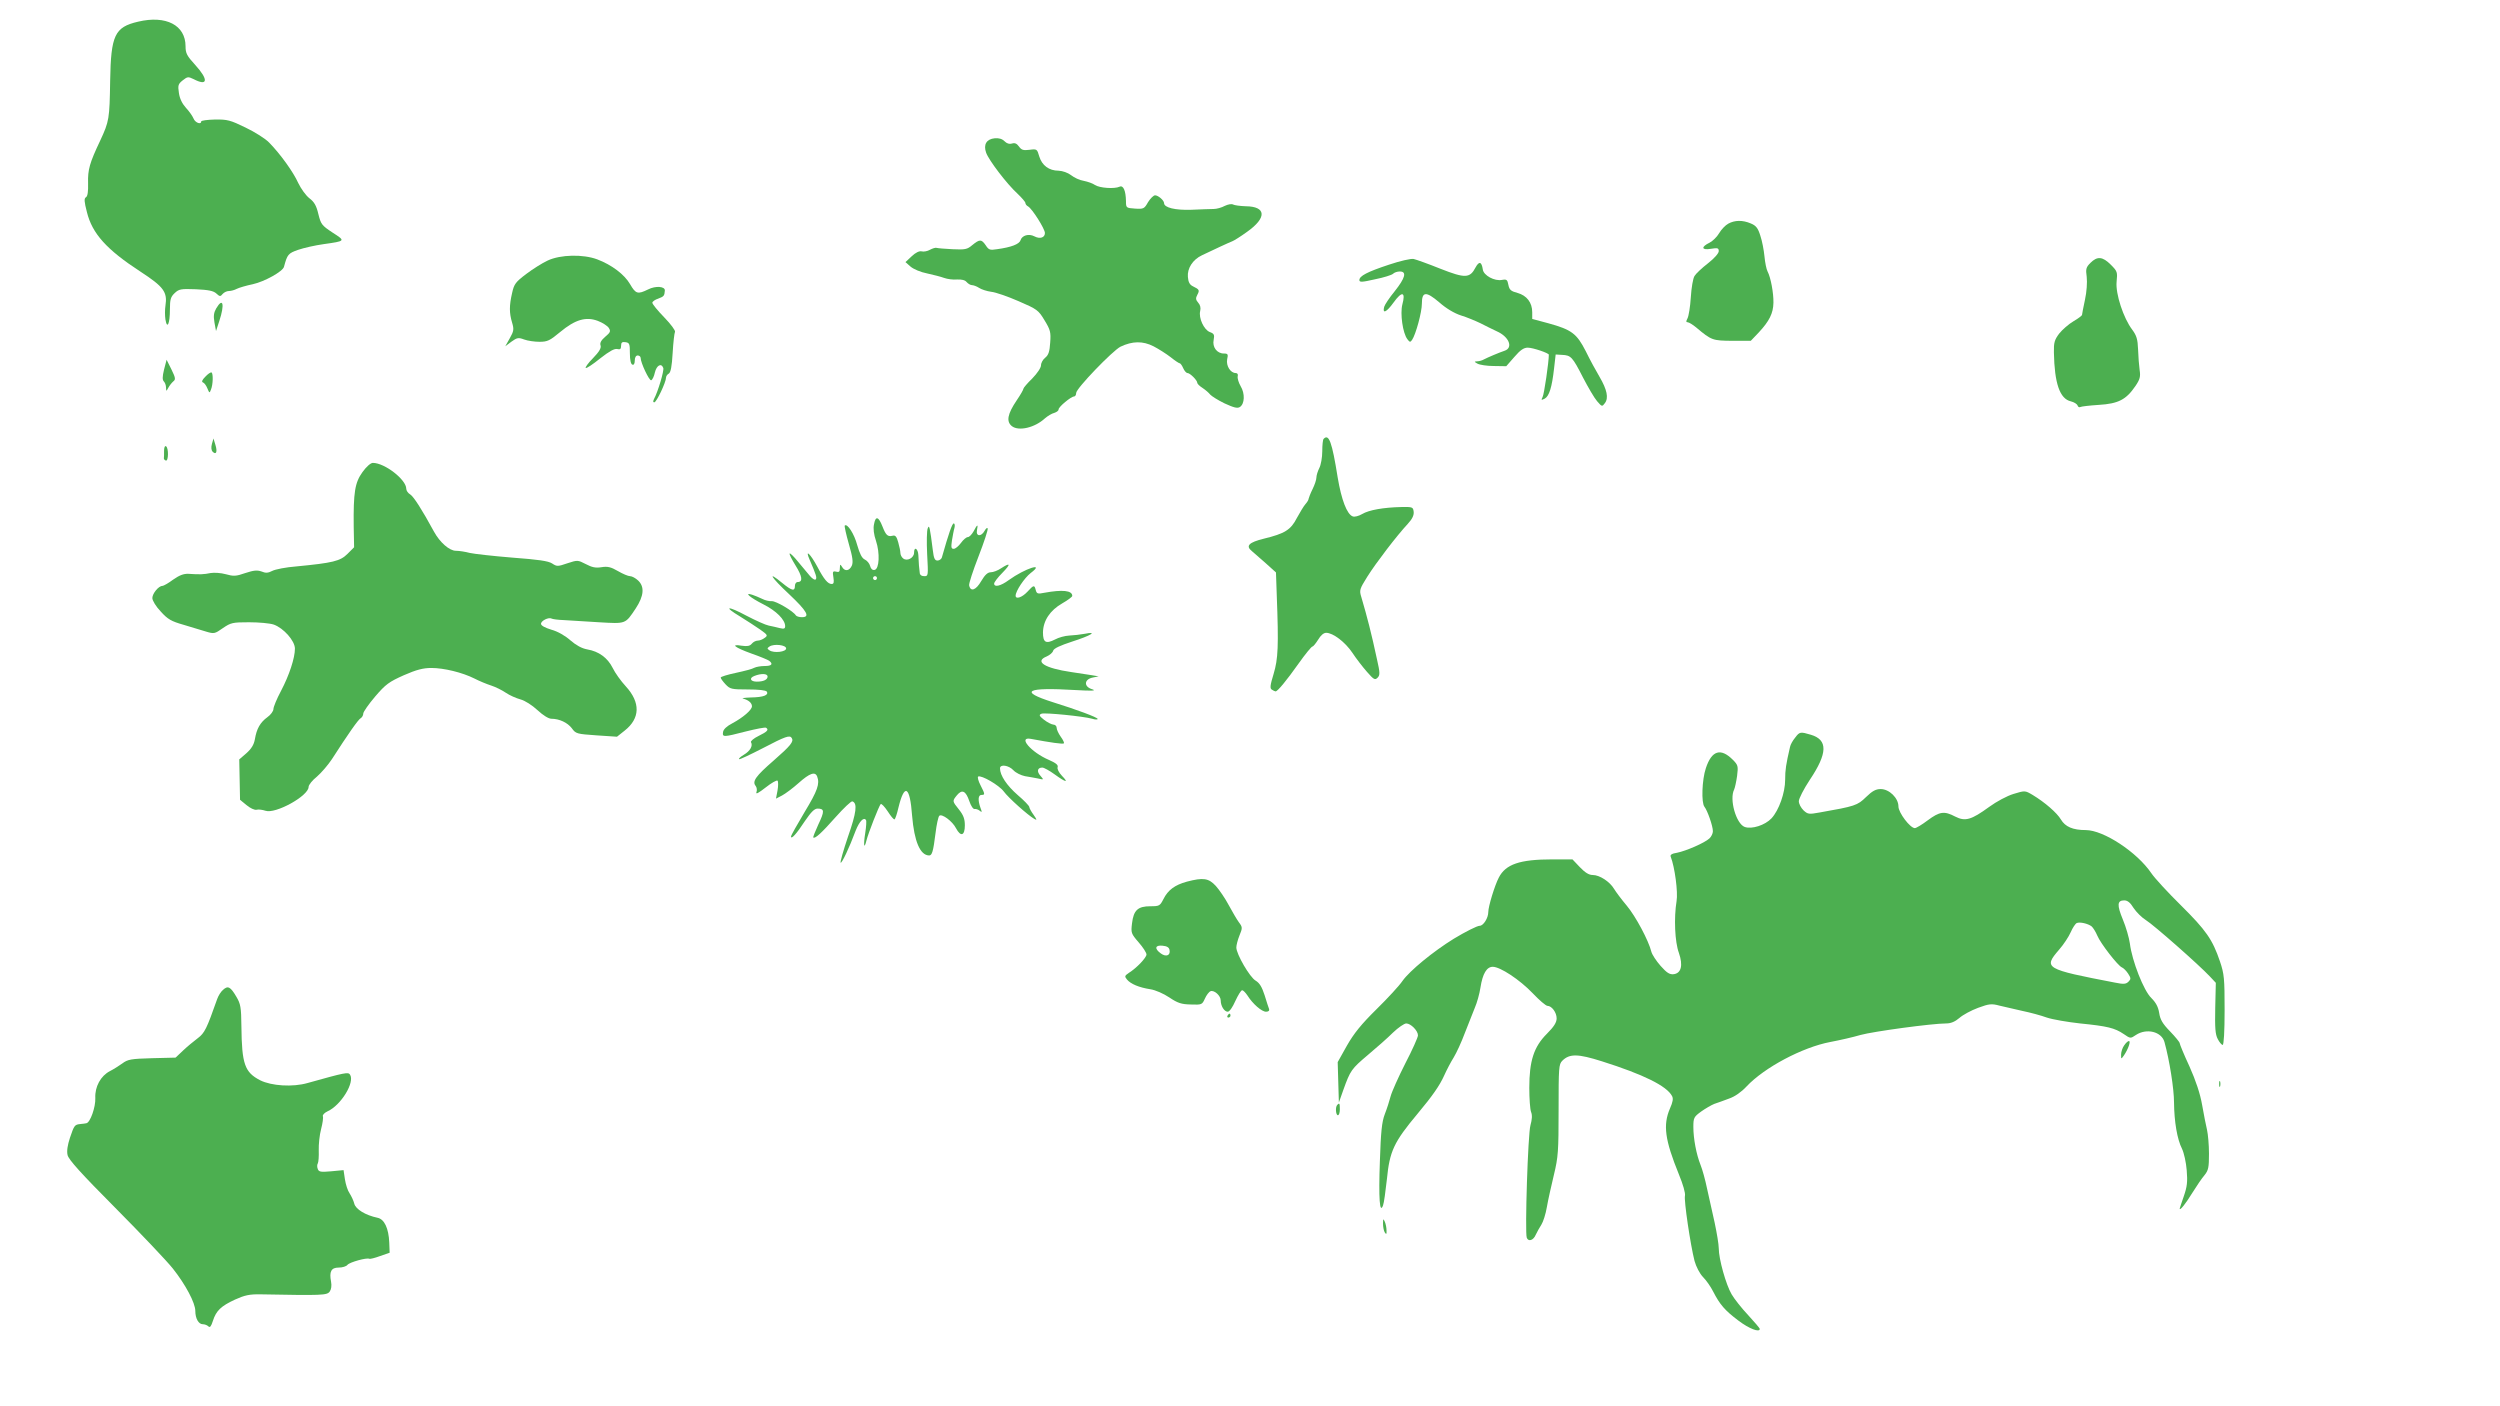
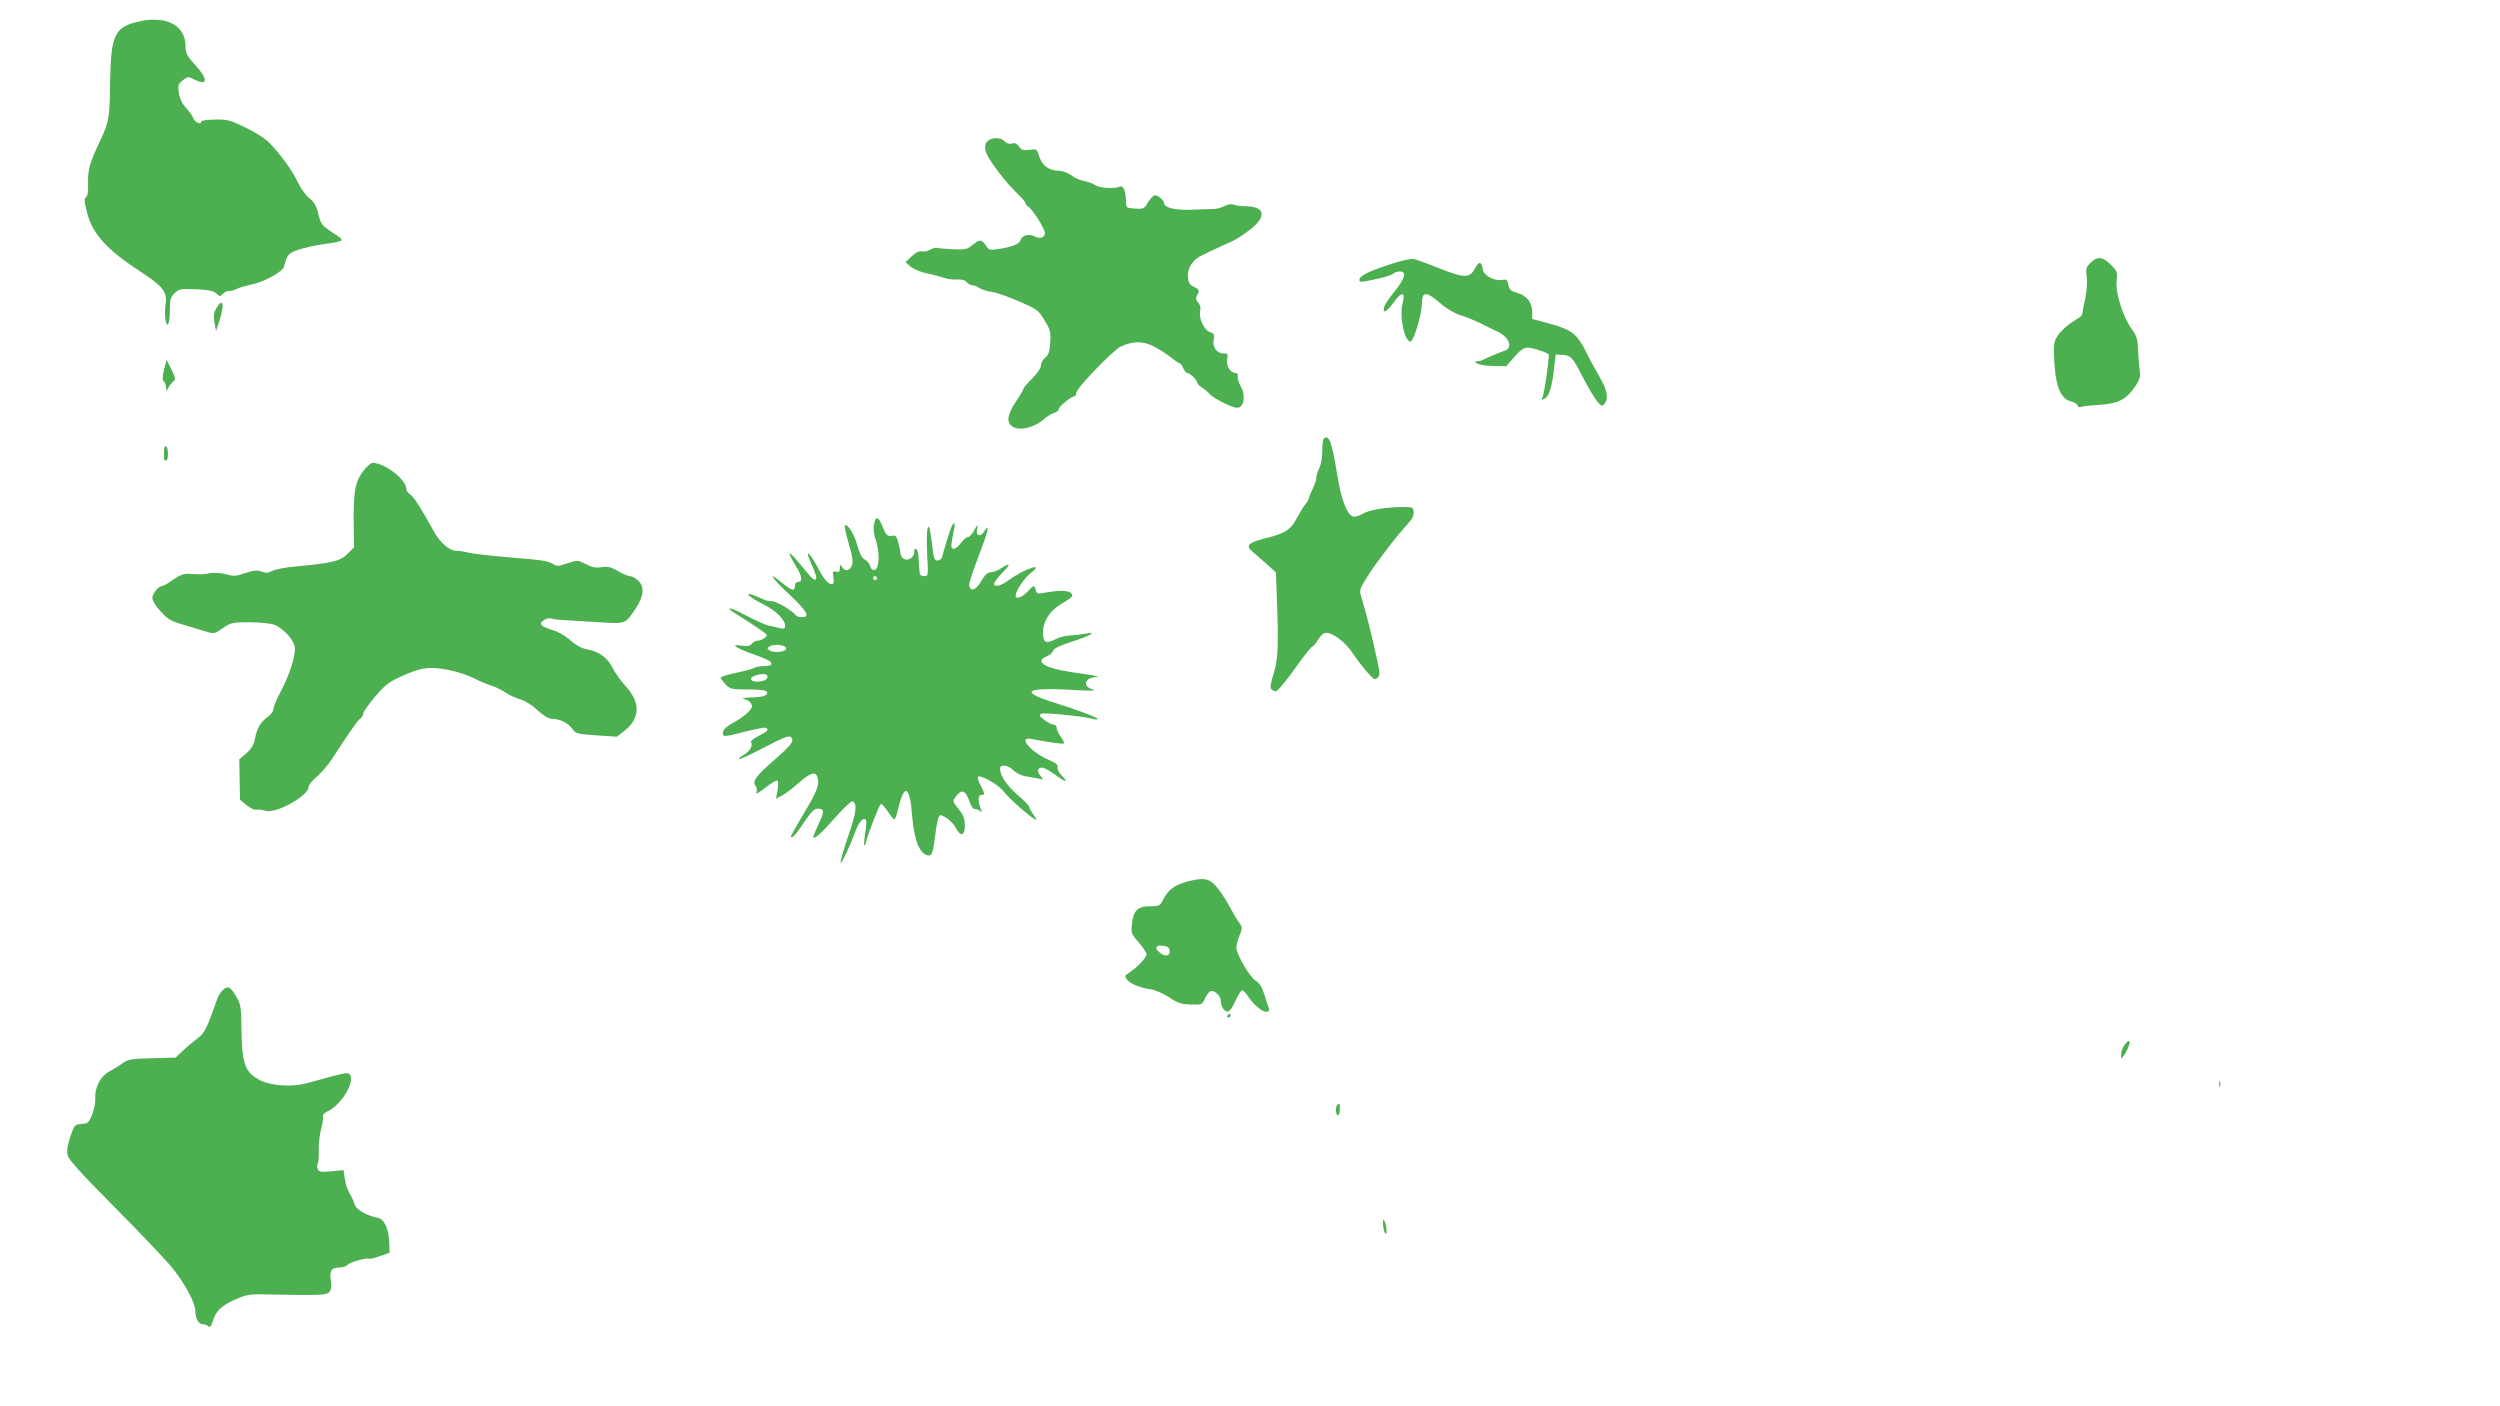
<svg xmlns="http://www.w3.org/2000/svg" version="1.0" width="1280pt" height="720pt" viewBox="0 0 1280 720" preserveAspectRatio="xMidYMid meet">
  <g transform="translate(0,720) scale(0.1,-0.1)" fill="#4caf50" stroke="none">
    <path d="M707 7089 c-120 -28 -139 -69 -143 -302 -3 -196 -5 -208 -51 -307 -54 -114 -64 -148 -62 -218 1 -42 -2 -67 -11 -72 -10 -6 -9 -22 5 -76 27 -110 101 -192 273 -304 121 -79 140 -105 129 -176 -3 -19 -3 -50 0 -70 9 -53 23 -21 23 52 0 51 4 64 24 83 22 21 32 23 109 20 64 -3 90 -8 105 -22 17 -16 21 -16 32 -2 7 8 21 15 32 15 11 0 29 5 40 11 12 6 49 17 83 24 59 13 153 65 159 89 17 63 21 69 73 87 29 10 87 23 130 29 113 16 113 16 46 59 -56 37 -60 43 -73 95 -10 43 -21 62 -46 81 -18 14 -43 49 -57 78 -25 56 -92 149 -149 207 -19 20 -73 54 -121 77 -78 38 -93 42 -157 41 -38 -1 -70 -5 -70 -10 0 -18 -31 -6 -39 15 -5 12 -22 37 -39 55 -19 21 -32 47 -36 76 -6 39 -4 46 20 65 24 19 28 19 55 6 73 -38 78 -4 9 72 -43 47 -50 60 -50 96 0 108 -100 160 -243 126z" />
    <path d="M5093 6492 c-42 -4 -59 -32 -44 -74 14 -39 107 -161 161 -210 22 -21 40 -42 40 -47 0 -6 6 -14 14 -18 21 -12 86 -115 86 -136 0 -24 -26 -32 -54 -17 -29 15 -63 5 -71 -20 -6 -20 -47 -36 -121 -46 -36 -6 -42 -3 -57 20 -22 32 -31 32 -69 1 -26 -22 -36 -24 -101 -21 -40 2 -76 5 -82 7 -5 2 -21 -3 -34 -10 -12 -7 -32 -11 -42 -8 -12 3 -31 -6 -51 -25 l-32 -30 26 -23 c15 -13 53 -29 85 -35 32 -7 71 -17 87 -23 17 -6 46 -10 66 -8 24 1 41 -3 49 -13 8 -9 20 -16 28 -16 7 0 24 -6 36 -14 12 -8 40 -17 62 -20 22 -2 85 -24 140 -48 95 -41 102 -46 133 -98 30 -49 33 -61 29 -114 -3 -45 -8 -63 -25 -77 -12 -9 -22 -27 -22 -39 0 -13 -19 -41 -45 -68 -25 -24 -45 -48 -45 -52 0 -5 -15 -31 -34 -59 -48 -71 -55 -109 -25 -133 35 -27 117 -8 169 40 14 12 35 25 48 28 12 4 22 11 22 18 0 13 64 66 79 66 6 0 11 8 11 18 0 23 186 216 227 237 61 29 114 30 169 2 27 -14 66 -39 88 -56 21 -17 42 -31 46 -31 4 0 12 -11 18 -25 6 -14 16 -25 22 -25 13 0 50 -37 50 -50 0 -5 12 -17 28 -27 15 -10 32 -25 38 -33 7 -8 40 -29 73 -45 48 -22 66 -27 79 -19 25 16 27 69 4 107 -10 17 -17 40 -15 50 3 10 -1 17 -10 17 -27 0 -50 37 -44 70 6 26 4 30 -17 30 -35 0 -60 33 -52 70 5 26 2 32 -20 40 -30 12 -58 72 -49 108 4 16 0 31 -10 42 -13 15 -14 23 -5 40 13 24 11 28 -22 44 -17 8 -24 22 -26 48 -4 44 25 89 72 111 52 25 140 66 156 72 8 3 42 24 75 48 102 72 99 130 -7 131 -29 1 -58 5 -65 9 -7 4 -25 1 -42 -7 -16 -9 -42 -16 -57 -16 -16 0 -67 -2 -114 -4 -83 -3 -140 11 -140 34 0 14 -30 40 -46 40 -8 0 -24 -16 -36 -35 -19 -34 -23 -36 -67 -33 -45 3 -46 4 -46 38 -1 55 -14 83 -33 74 -26 -12 -102 -7 -126 9 -11 8 -37 17 -57 21 -21 3 -50 17 -65 29 -17 13 -43 22 -64 23 -49 0 -85 27 -99 73 -11 38 -12 39 -50 34 -32 -4 -41 -1 -54 17 -11 15 -21 20 -36 15 -13 -4 -26 0 -38 12 -12 12 -29 17 -50 15z" />
-     <path d="M8849 6055 c-15 -8 -36 -30 -47 -49 -11 -19 -33 -40 -48 -48 -46 -22 -43 -40 5 -32 36 6 41 4 41 -12 0 -11 -23 -37 -55 -62 -31 -24 -62 -53 -69 -65 -8 -12 -16 -61 -19 -109 -3 -48 -11 -97 -17 -108 -8 -15 -8 -20 1 -20 6 0 26 -12 44 -27 78 -66 84 -67 184 -68 l95 0 41 43 c54 58 74 98 75 152 1 50 -14 130 -30 160 -6 11 -13 46 -16 78 -3 31 -12 79 -21 105 -12 39 -22 52 -49 63 -42 18 -82 17 -115 -1z" />
-     <path d="M2804 5866 c-28 -13 -77 -44 -110 -69 -54 -41 -62 -51 -72 -97 -15 -65 -15 -102 0 -152 10 -34 9 -43 -12 -80 l-23 -41 32 24 c28 20 35 22 64 11 19 -7 54 -12 79 -12 41 0 53 6 106 50 77 64 132 80 193 57 24 -9 50 -26 56 -36 11 -17 8 -23 -18 -45 -21 -18 -29 -32 -24 -45 4 -13 -7 -32 -39 -65 -25 -25 -41 -48 -37 -50 4 -3 37 19 74 49 47 37 73 51 87 48 15 -4 20 0 20 17 0 16 5 21 23 18 20 -3 22 -9 22 -57 0 -34 5 -56 13 -58 7 -3 12 5 12 21 0 16 6 26 15 26 8 0 15 -6 15 -12 0 -25 44 -118 54 -115 6 2 15 20 19 40 9 37 33 50 43 23 5 -13 -27 -121 -47 -158 -6 -12 -6 -18 1 -18 11 0 60 103 60 126 0 7 6 17 14 21 10 6 16 36 20 106 3 54 9 103 12 108 3 6 -21 39 -55 74 -34 35 -61 68 -61 75 0 6 14 16 30 21 29 11 32 14 34 41 2 22 -47 26 -86 6 -53 -26 -63 -23 -92 27 -29 50 -94 99 -168 127 -72 27 -188 25 -254 -6z" />
    <path d="M7112 5845 c-112 -37 -152 -58 -152 -79 0 -12 14 -11 80 4 45 9 86 22 92 28 7 7 22 12 35 12 37 0 28 -33 -26 -101 -27 -33 -51 -69 -54 -80 -10 -38 12 -28 48 22 43 60 63 56 45 -10 -12 -47 2 -147 26 -178 12 -16 15 -16 24 -3 19 28 50 142 50 185 0 63 21 65 89 7 35 -31 77 -56 111 -67 30 -9 75 -28 100 -40 25 -13 62 -31 83 -41 64 -28 86 -85 40 -100 -27 -9 -86 -34 -105 -44 -10 -6 -26 -10 -35 -10 -16 -1 -16 -2 2 -12 11 -6 48 -12 83 -12 l64 -1 42 48 c30 35 48 47 68 47 27 0 108 -28 108 -36 0 -37 -24 -203 -32 -217 -8 -16 -7 -17 11 -8 23 13 37 58 48 156 l8 70 33 -2 c45 -2 53 -10 107 -116 26 -50 58 -105 72 -121 25 -29 26 -29 40 -10 20 26 11 69 -27 134 -18 30 -50 89 -71 132 -46 90 -72 110 -192 143 l-82 22 0 34 c0 50 -28 86 -75 99 -34 9 -42 16 -47 41 -5 27 -9 30 -32 26 -39 -8 -95 23 -99 53 -6 41 -19 44 -37 11 -29 -56 -53 -57 -180 -7 -62 25 -124 47 -137 50 -13 3 -70 -10 -126 -29z" />
    <path d="M10703 5854 c-22 -22 -25 -31 -19 -72 3 -28 0 -76 -9 -117 -8 -38 -15 -73 -15 -77 0 -4 -20 -19 -44 -33 -24 -14 -57 -43 -73 -63 -24 -32 -28 -46 -27 -97 3 -158 30 -237 87 -250 16 -4 31 -13 34 -21 3 -8 9 -11 14 -8 5 3 48 8 95 11 100 6 140 27 187 96 24 35 27 49 22 82 -3 22 -7 69 -8 105 -2 54 -8 72 -30 102 -45 59 -86 184 -80 245 5 50 4 54 -30 88 -42 42 -69 44 -104 9z" />
    <path d="M1107 5621 c-12 -21 -15 -38 -9 -72 l8 -44 17 52 c28 85 19 123 -16 64z" />
    <path d="M840 5308 c-9 -37 -9 -53 -1 -61 6 -6 11 -20 11 -31 1 -21 1 -21 12 -1 6 11 17 25 25 32 13 10 12 18 -9 61 l-25 50 -13 -50z" />
-     <path d="M1051 5271 c-16 -16 -20 -26 -12 -29 7 -2 17 -16 23 -31 10 -24 11 -25 18 -6 11 26 12 83 3 88 -5 2 -19 -8 -32 -22z" />
    <path d="M6777 4953 c-4 -3 -7 -32 -7 -64 0 -31 -7 -70 -15 -85 -8 -16 -15 -38 -15 -49 0 -11 -9 -38 -20 -60 -11 -22 -19 -44 -20 -49 0 -5 -7 -17 -16 -27 -9 -10 -28 -42 -44 -71 -31 -61 -62 -80 -169 -106 -77 -19 -95 -37 -61 -64 11 -9 44 -38 72 -63 l51 -46 4 -117 c10 -261 7 -325 -16 -402 -18 -59 -20 -75 -9 -81 7 -5 16 -9 19 -9 10 0 55 54 118 143 34 48 66 87 71 87 4 0 17 16 29 35 13 22 28 35 41 35 35 0 97 -47 134 -102 19 -29 53 -73 75 -98 35 -40 41 -43 54 -30 13 13 13 25 -3 95 -28 131 -50 216 -80 318 -11 35 -9 41 31 105 44 70 151 210 207 270 23 25 32 44 30 62 -3 24 -6 25 -63 24 -91 -2 -166 -15 -201 -36 -17 -10 -39 -16 -48 -12 -30 11 -58 86 -77 199 -29 182 -45 226 -72 198z" />
-     <path d="M1085 4927 c-5 -18 -3 -33 4 -40 18 -18 25 0 14 35 l-10 33 -8 -28z" />
    <path d="M840 4891 c0 -17 0 -34 -1 -38 0 -4 4 -9 10 -11 14 -5 15 65 1 73 -6 4 -10 -7 -10 -24z" />
    <path d="M1856 4783 c-39 -54 -47 -103 -45 -281 l2 -104 -34 -34 c-37 -37 -75 -46 -261 -64 -53 -4 -109 -15 -124 -23 -21 -11 -34 -12 -55 -3 -23 8 -40 6 -83 -8 -48 -17 -61 -17 -100 -6 -25 7 -60 9 -78 6 -34 -7 -54 -8 -113 -4 -25 1 -46 -7 -79 -30 -24 -18 -49 -32 -55 -32 -19 0 -51 -39 -51 -62 0 -13 19 -44 43 -69 36 -40 54 -50 117 -68 41 -12 94 -28 116 -35 40 -12 44 -11 85 18 41 28 50 30 134 30 50 0 107 -5 127 -12 50 -18 108 -83 108 -123 0 -48 -29 -136 -71 -216 -22 -41 -39 -83 -39 -93 0 -11 -14 -30 -31 -42 -37 -27 -55 -59 -64 -113 -5 -28 -18 -49 -44 -72 l-36 -31 2 -103 2 -104 33 -27 c19 -16 41 -26 51 -24 10 3 31 0 46 -5 51 -18 221 76 221 122 0 10 19 34 43 53 23 20 58 61 77 90 83 129 134 202 147 209 7 4 13 15 13 24 0 8 27 47 61 87 54 63 71 75 147 109 64 28 99 37 140 37 65 0 159 -23 221 -54 25 -13 64 -29 86 -36 22 -7 56 -24 75 -37 19 -13 53 -28 75 -34 23 -6 60 -30 87 -55 29 -27 57 -44 71 -44 41 0 83 -20 105 -49 20 -28 26 -29 126 -36 l105 -7 39 31 c80 63 82 144 6 227 -25 27 -55 69 -67 94 -26 52 -71 85 -130 95 -28 5 -57 21 -86 46 -27 24 -65 46 -98 55 -33 10 -53 21 -53 30 0 16 39 35 54 27 4 -3 34 -7 65 -8 31 -2 111 -7 178 -11 139 -8 134 -10 188 71 42 64 46 111 12 143 -13 12 -31 22 -41 22 -10 0 -38 12 -62 26 -36 21 -53 25 -84 20 -30 -5 -49 -1 -81 16 -41 21 -42 21 -94 4 -49 -17 -54 -17 -78 -1 -20 13 -71 20 -204 30 -98 8 -196 19 -218 24 -22 6 -54 11 -71 11 -33 0 -82 43 -112 98 -62 114 -104 179 -121 190 -12 7 -21 20 -21 30 0 46 -110 132 -171 132 -11 0 -33 -19 -53 -47z" />
    <path d="M4475 4516 c-5 -22 -1 -53 10 -85 21 -63 17 -144 -7 -149 -11 -2 -19 5 -23 20 -3 13 -16 28 -27 33 -15 7 -26 29 -39 74 -15 57 -51 113 -64 100 -2 -3 7 -45 21 -94 20 -69 23 -94 15 -112 -13 -27 -36 -30 -50 -5 -9 15 -10 14 -11 -7 0 -18 -4 -22 -19 -18 -17 4 -19 1 -14 -29 4 -26 2 -34 -9 -34 -19 0 -39 23 -73 88 -36 67 -65 94 -40 37 34 -79 39 -94 31 -102 -4 -4 -17 4 -29 18 -12 14 -39 47 -61 73 -21 26 -40 45 -43 42 -3 -3 11 -30 30 -61 35 -56 39 -85 11 -85 -8 0 -14 -9 -14 -20 0 -29 -16 -25 -66 16 -79 65 -57 29 36 -58 92 -87 110 -118 66 -118 -14 0 -27 4 -31 9 -13 22 -102 74 -123 73 -13 -1 -35 4 -50 12 -15 7 -38 17 -51 21 -44 14 -12 -14 57 -49 66 -33 112 -79 112 -112 0 -13 -6 -15 -27 -10 -16 4 -41 10 -57 13 -16 3 -67 26 -113 50 -99 53 -123 50 -33 -4 34 -21 80 -51 103 -67 38 -27 39 -30 22 -42 -10 -8 -26 -14 -36 -14 -9 0 -23 -7 -30 -16 -10 -12 -23 -14 -52 -10 -59 10 -36 -9 50 -40 43 -15 84 -32 91 -37 22 -17 13 -27 -23 -27 -19 0 -43 -4 -53 -9 -9 -6 -52 -17 -94 -26 -43 -9 -78 -20 -78 -24 0 -5 11 -20 25 -35 23 -24 30 -26 114 -26 55 0 92 -4 97 -11 11 -18 -17 -29 -81 -30 -33 -1 -51 -4 -40 -6 27 -7 45 -22 45 -39 0 -19 -46 -58 -100 -87 -29 -15 -46 -31 -48 -45 -4 -27 1 -27 117 3 52 13 98 22 103 19 16 -10 7 -20 -38 -42 -25 -12 -42 -27 -39 -32 11 -18 -4 -45 -36 -64 -17 -10 -28 -20 -25 -23 2 -3 57 23 121 56 117 61 139 69 149 52 11 -18 -6 -39 -94 -116 -91 -79 -110 -106 -91 -129 6 -8 8 -22 4 -32 -5 -13 11 -4 47 24 29 23 57 39 61 35 4 -4 4 -27 0 -50 l-8 -42 31 16 c17 9 56 38 85 64 57 51 85 60 95 33 14 -37 2 -72 -64 -181 -38 -64 -70 -120 -70 -126 0 -17 28 13 71 79 32 47 49 64 65 64 36 0 36 -14 4 -81 -16 -35 -28 -65 -26 -67 9 -8 44 25 115 105 41 46 79 82 85 80 27 -9 21 -57 -22 -180 -24 -71 -41 -131 -38 -134 5 -6 44 75 77 164 19 48 42 72 53 54 3 -4 1 -34 -4 -66 -10 -62 -6 -88 6 -39 9 37 64 177 73 187 4 4 20 -13 36 -37 16 -25 31 -43 35 -41 4 2 13 29 20 60 31 127 59 111 70 -42 11 -131 41 -202 87 -203 15 0 21 19 33 115 5 43 14 83 19 88 13 13 68 -28 86 -64 24 -45 45 -38 45 15 0 33 -7 52 -30 81 -35 44 -35 43 -10 74 26 31 45 22 63 -31 8 -24 20 -42 27 -40 7 1 19 -3 26 -9 12 -10 13 -8 4 15 -14 39 -12 66 5 66 19 0 19 3 -5 50 -11 21 -16 41 -12 44 16 9 107 -44 131 -76 24 -33 124 -122 157 -141 14 -8 14 -5 -4 21 -12 16 -22 35 -22 40 0 6 -27 34 -60 62 -55 48 -90 100 -90 136 0 23 45 16 69 -10 12 -13 39 -26 59 -30 20 -3 51 -9 67 -12 30 -7 30 -7 12 14 -20 22 -16 42 10 42 8 0 37 -16 63 -35 58 -42 74 -45 37 -7 -16 17 -25 35 -22 44 4 11 -8 21 -44 37 -92 39 -162 121 -93 108 102 -19 164 -28 169 -23 3 2 -4 18 -16 34 -12 17 -21 37 -21 46 0 9 -8 16 -17 16 -10 1 -31 12 -48 25 -25 20 -27 25 -12 31 18 6 212 -13 259 -26 15 -5 28 -5 28 -1 0 8 -108 48 -230 86 -176 56 -136 77 115 62 88 -5 111 -4 87 4 -44 13 -42 51 3 60 l30 6 -35 6 c-19 3 -67 10 -105 16 -137 20 -190 54 -126 80 16 7 31 20 33 29 3 12 36 27 97 47 97 31 134 54 65 40 -21 -4 -57 -8 -79 -9 -22 -1 -55 -10 -73 -20 -47 -24 -62 -16 -62 36 1 60 36 113 99 149 28 16 51 33 51 38 0 28 -50 33 -143 16 -34 -7 -39 -5 -44 14 -7 27 -10 27 -43 -9 -27 -29 -60 -40 -60 -20 0 24 45 91 77 116 77 58 -29 24 -112 -36 -42 -31 -75 -38 -75 -18 0 7 19 32 42 55 45 46 42 55 -7 23 -16 -11 -40 -20 -52 -20 -16 0 -30 -13 -49 -45 -27 -47 -55 -57 -62 -22 -2 9 20 76 48 148 28 72 49 136 47 143 -2 6 -9 1 -16 -12 -17 -31 -45 -29 -39 3 7 33 2 32 -17 -5 -9 -16 -22 -30 -30 -30 -7 0 -23 -13 -35 -30 -12 -16 -28 -30 -37 -30 -13 0 -14 8 -9 43 4 23 9 52 13 65 3 12 1 22 -4 22 -8 0 -26 -52 -60 -172 -2 -10 -13 -18 -23 -18 -14 0 -19 11 -24 53 -15 118 -18 133 -26 112 -5 -11 -6 -71 -3 -132 6 -111 6 -113 -15 -113 -14 0 -23 7 -23 18 -1 9 -3 26 -4 37 -1 11 -2 35 -3 53 -2 34 -22 46 -22 12 0 -26 -36 -46 -56 -29 -8 6 -14 19 -14 28 0 9 -5 33 -11 54 -8 30 -15 38 -29 34 -25 -6 -34 2 -52 48 -20 51 -35 55 -43 11z m15 -276 c0 -5 -4 -10 -10 -10 -5 0 -10 5 -10 10 0 6 5 10 10 10 6 0 10 -4 10 -10z m-465 -360 c0 -18 -62 -25 -85 -10 -13 9 -13 11 0 20 23 15 85 8 85 -10z m-95 -144 c0 -16 -21 -26 -55 -26 -33 0 -41 18 -13 29 35 14 68 13 68 -3z" />
-     <path d="M9191 3423 c-12 -14 -24 -36 -26 -47 -21 -91 -25 -118 -25 -168 0 -67 -32 -157 -70 -198 -33 -35 -101 -57 -137 -44 -44 16 -80 142 -54 192 4 9 11 41 15 70 6 49 5 55 -22 82 -62 62 -108 48 -138 -43 -20 -59 -24 -178 -7 -198 15 -19 43 -98 43 -125 0 -11 -8 -28 -18 -37 -25 -23 -120 -64 -165 -73 -27 -4 -37 -11 -33 -20 21 -54 38 -182 30 -228 -14 -85 -9 -209 12 -265 22 -64 12 -104 -27 -109 -21 -2 -35 7 -67 43 -22 25 -43 57 -47 72 -14 57 -80 181 -126 236 -27 32 -56 71 -65 86 -22 37 -74 71 -109 71 -20 0 -39 12 -66 40 l-38 40 -103 0 c-167 0 -239 -25 -274 -93 -21 -40 -54 -148 -54 -177 0 -30 -25 -70 -44 -70 -13 0 -74 -31 -132 -66 -107 -66 -226 -164 -263 -216 -16 -24 -76 -89 -134 -146 -78 -77 -115 -123 -151 -186 l-47 -84 3 -104 3 -103 23 65 c36 100 41 107 126 179 43 36 101 87 128 114 27 26 58 47 68 47 23 0 60 -37 60 -61 0 -10 -29 -75 -65 -144 -35 -69 -69 -145 -75 -168 -6 -23 -19 -64 -30 -92 -15 -39 -20 -90 -25 -240 -7 -192 -1 -273 16 -227 5 12 13 73 20 135 14 143 35 189 158 336 76 91 112 143 135 194 13 29 35 71 49 93 14 23 40 79 57 125 18 46 41 104 51 129 11 25 24 71 29 104 11 71 32 106 63 106 38 0 138 -66 204 -135 34 -36 68 -65 76 -65 22 0 47 -34 47 -64 0 -21 -14 -43 -50 -79 -67 -67 -90 -139 -90 -277 0 -54 4 -110 9 -123 7 -17 5 -39 -3 -68 -13 -43 -29 -549 -19 -576 8 -22 34 -14 46 15 7 15 20 38 29 52 9 14 22 54 28 90 6 36 23 110 36 165 22 91 24 121 24 333 0 216 1 233 19 251 37 37 80 36 203 -3 212 -67 332 -126 359 -178 7 -13 4 -30 -11 -64 -36 -84 -26 -160 46 -337 21 -51 34 -96 31 -109 -6 -23 28 -252 49 -334 8 -29 26 -64 43 -82 17 -17 40 -50 52 -74 35 -68 60 -97 129 -149 55 -42 110 -63 110 -43 0 4 -27 35 -59 70 -33 35 -71 83 -85 107 -29 49 -66 181 -66 236 0 20 -10 79 -21 131 -12 52 -29 131 -39 175 -9 44 -24 98 -33 120 -22 55 -37 136 -37 195 0 47 3 52 40 79 21 15 52 33 67 39 15 5 49 17 75 27 30 10 64 34 90 62 92 98 287 201 429 228 48 9 118 25 155 36 65 18 366 59 439 59 23 0 45 9 67 28 18 16 61 39 96 52 57 21 69 22 110 11 26 -6 79 -18 117 -27 39 -8 95 -23 125 -34 30 -10 107 -23 170 -30 140 -14 177 -23 223 -54 35 -24 35 -24 63 -5 55 36 131 17 146 -36 26 -94 49 -240 49 -310 1 -98 16 -188 41 -237 10 -21 21 -70 24 -110 5 -59 2 -84 -15 -133 -11 -32 -21 -61 -21 -63 0 -14 32 27 65 81 21 34 49 75 62 90 20 25 23 39 23 110 0 45 -5 100 -10 122 -5 22 -17 79 -25 127 -10 58 -32 124 -65 198 -28 60 -50 114 -50 119 0 5 -22 32 -49 60 -39 40 -51 61 -56 95 -5 31 -17 53 -40 76 -39 37 -99 190 -110 279 -4 29 -20 85 -36 123 -31 75 -29 98 7 98 17 0 31 -11 48 -39 14 -21 42 -49 63 -62 38 -23 272 -229 328 -289 l30 -32 -3 -128 c-2 -102 0 -136 13 -160 8 -16 20 -30 25 -30 6 0 10 69 10 178 0 162 -2 185 -24 250 -38 112 -71 159 -200 287 -67 66 -135 140 -151 164 -73 108 -245 221 -336 221 -66 0 -105 17 -127 54 -20 34 -82 88 -145 126 -39 23 -39 23 -98 5 -33 -10 -87 -39 -124 -66 -92 -67 -123 -76 -174 -50 -57 30 -80 26 -141 -19 -29 -22 -59 -40 -66 -40 -24 0 -84 79 -84 111 0 43 -47 89 -91 89 -25 0 -43 -10 -75 -41 -44 -43 -56 -47 -238 -79 -55 -10 -60 -9 -82 11 -13 13 -24 33 -24 47 0 13 25 62 56 109 92 137 93 205 6 231 -54 16 -58 16 -81 -15z m1518 -966 c8 -7 21 -28 29 -47 17 -41 106 -155 126 -163 8 -3 23 -18 32 -32 15 -23 15 -28 2 -41 -13 -13 -25 -14 -69 -5 -359 69 -368 74 -287 168 23 26 50 67 60 90 10 23 24 44 31 47 16 7 58 -3 76 -17z" />
    <path d="M6077 2686 c-62 -17 -97 -43 -120 -89 -18 -35 -21 -37 -67 -37 -64 0 -86 -20 -94 -87 -6 -49 -5 -53 34 -98 22 -25 40 -53 40 -62 0 -16 -50 -69 -90 -94 -22 -15 -23 -18 -10 -34 19 -23 62 -41 120 -50 26 -4 67 -22 97 -42 43 -29 62 -35 110 -36 56 -2 58 -1 72 30 8 18 21 35 29 38 19 7 52 -23 52 -47 0 -28 18 -58 36 -58 9 0 25 23 39 55 14 30 29 55 35 55 5 0 17 -12 27 -27 27 -43 73 -83 95 -83 12 0 18 5 16 13 -3 6 -13 39 -23 71 -14 43 -26 63 -46 75 -30 17 -99 136 -99 170 0 11 7 39 16 61 16 39 16 43 -3 68 -11 15 -34 55 -52 88 -18 34 -48 78 -66 98 -37 40 -64 44 -148 22z m-89 -350 c6 -28 -18 -37 -44 -18 -35 25 -30 44 8 40 23 -2 34 -9 36 -22z" />
    <path d="M1142 2132 c-11 -9 -24 -30 -30 -47 -54 -153 -64 -174 -100 -201 -20 -15 -54 -43 -75 -63 l-38 -36 -121 -3 c-108 -3 -124 -6 -152 -27 -17 -12 -45 -30 -63 -39 -47 -24 -78 -80 -75 -138 2 -46 -26 -126 -46 -129 -4 -1 -17 -3 -30 -4 -30 -3 -32 -6 -54 -71 -12 -37 -17 -67 -12 -88 5 -23 68 -93 245 -271 131 -132 263 -271 294 -310 65 -82 115 -176 115 -217 0 -39 17 -68 38 -68 10 0 23 -5 29 -11 8 -8 14 0 23 28 17 53 42 76 113 109 51 23 75 28 132 27 316 -6 339 -5 353 14 8 11 11 30 7 51 -10 52 1 72 39 72 19 0 39 6 45 14 12 14 99 38 112 31 3 -2 28 4 55 14 l49 17 -2 52 c-3 73 -25 120 -60 127 -62 13 -112 44 -119 72 -4 16 -15 39 -24 53 -10 14 -20 46 -24 72 l-7 47 -63 -6 c-54 -5 -64 -3 -69 12 -4 9 -4 22 0 28 4 7 6 37 5 67 -1 30 4 79 12 109 8 30 12 60 9 66 -2 7 9 18 24 25 69 31 141 149 115 188 -9 14 -24 11 -217 -43 -76 -22 -185 -15 -243 14 -79 41 -94 82 -96 276 -1 98 -4 115 -26 152 -30 51 -43 58 -68 35z" />
    <path d="M6285 2000 c-3 -5 -1 -10 4 -10 6 0 11 5 11 10 0 6 -2 10 -4 10 -3 0 -8 -4 -11 -10z" />
    <path d="M10876 1848 c-9 -12 -16 -34 -16 -47 0 -25 0 -25 15 -4 21 31 36 73 25 73 -5 0 -16 -10 -24 -22z" />
    <path d="M11362 1650 c0 -14 2 -19 5 -12 2 6 2 18 0 25 -3 6 -5 1 -5 -13z" />
    <path d="M6847 1543 c-11 -10 -8 -53 3 -53 6 0 10 14 10 30 0 31 -2 35 -13 23z" />
    <path d="M7081 935 c0 -16 4 -37 9 -45 8 -12 10 -10 9 10 0 14 -4 34 -9 45 -7 17 -9 16 -9 -10z" />
  </g>
</svg>